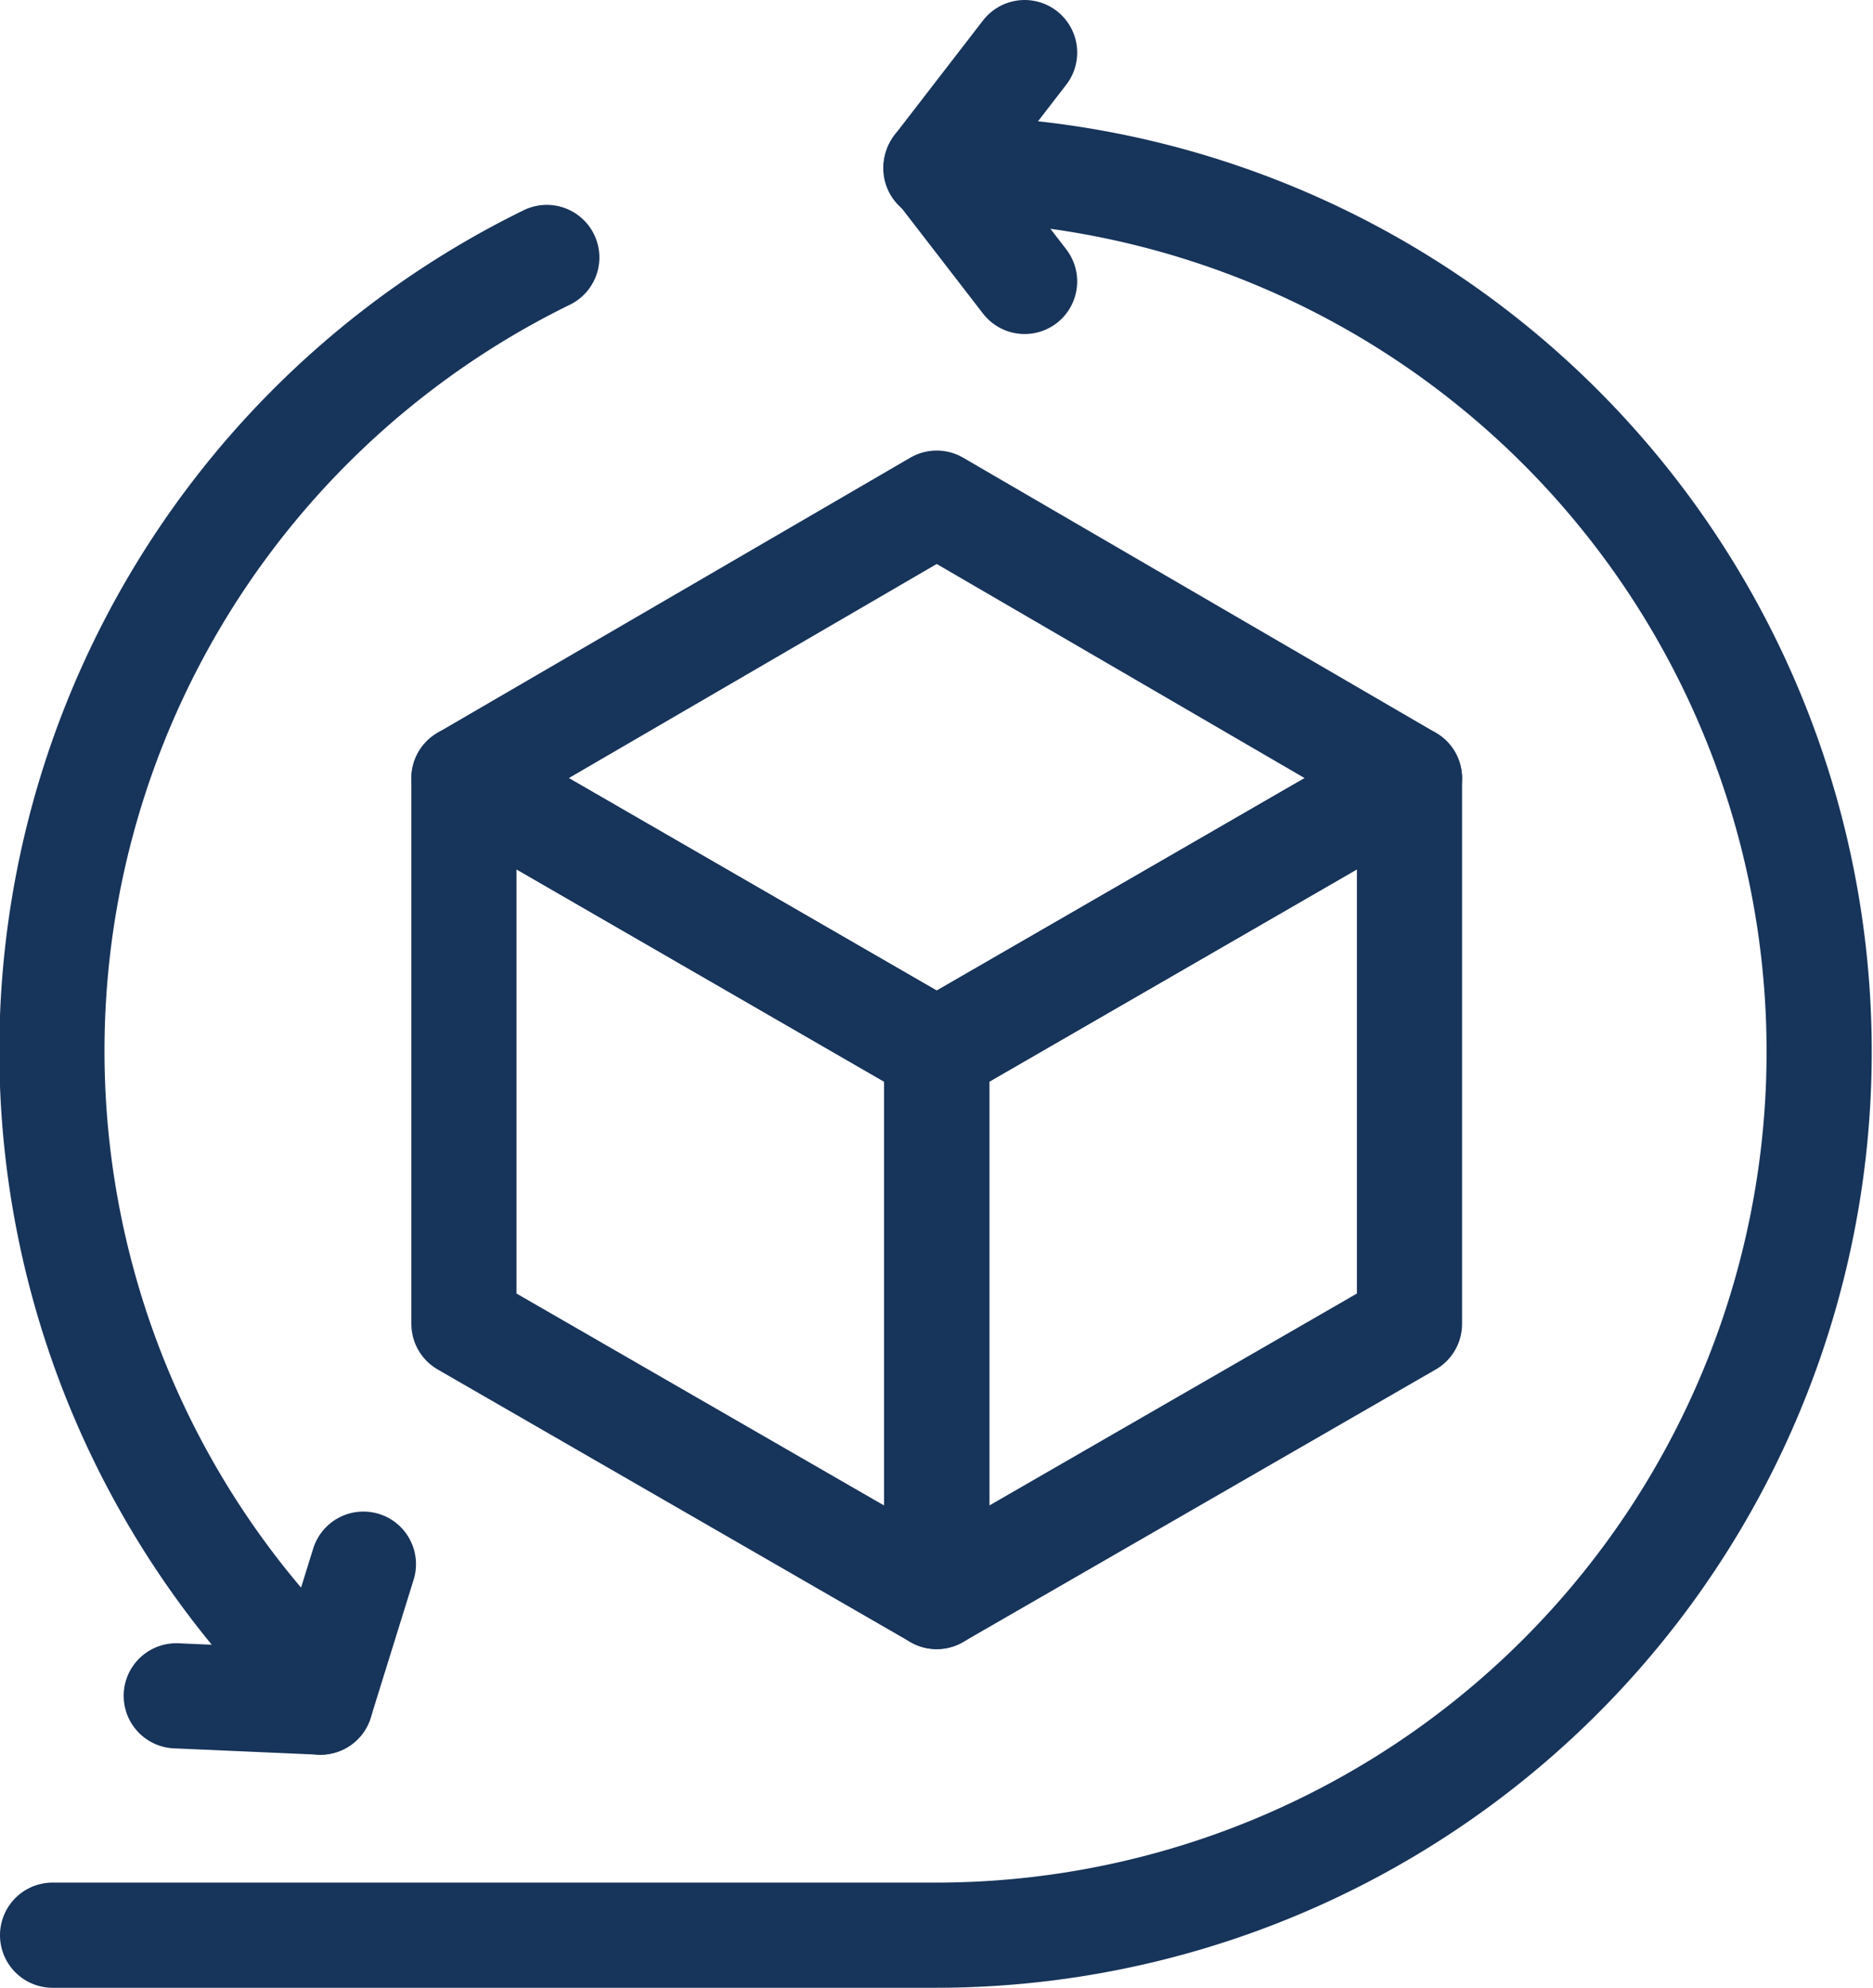
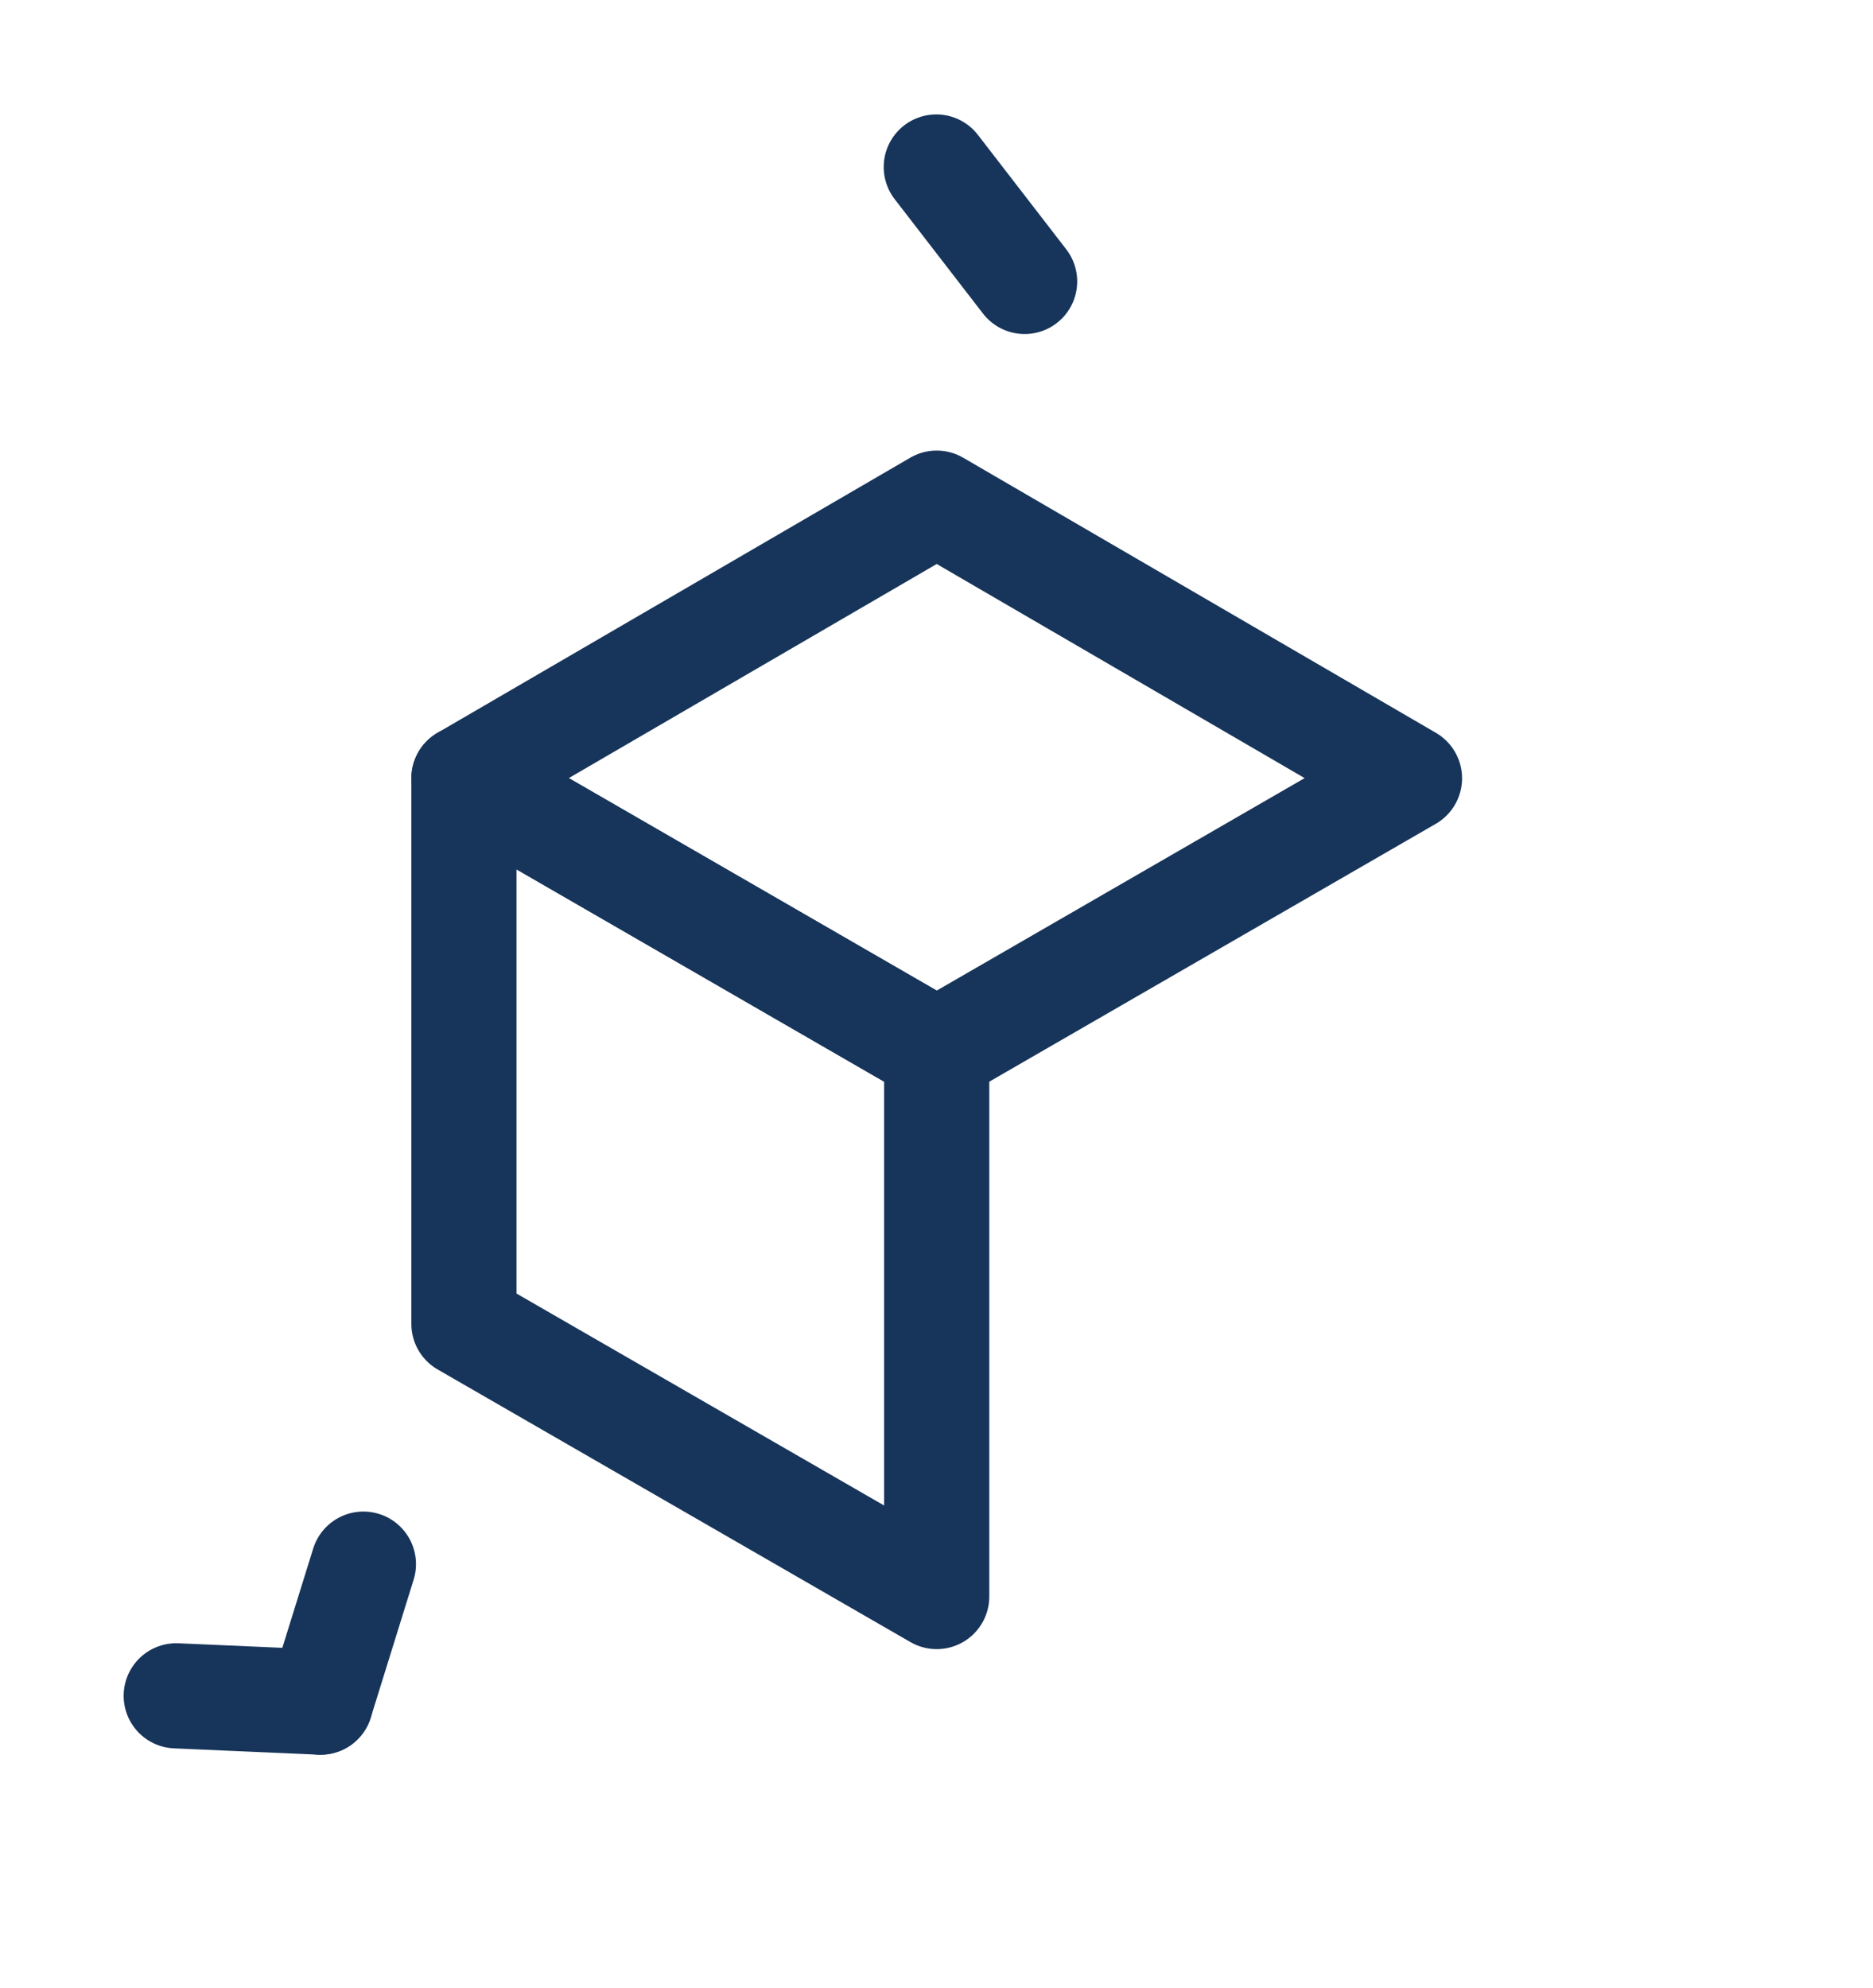
<svg xmlns="http://www.w3.org/2000/svg" viewBox="0 0 44.53 47.26">
  <defs>
    <style>.cls-1{fill:none;stroke:#17345a;stroke-linecap:round;stroke-linejoin:round;stroke-width:2.5px;}</style>
  </defs>
  <g id="Layer_2" data-name="Layer 2">
    <g id="Layer_1-2" data-name="Layer 1">
      <polygon class="cls-1" points="22.27 37.95 11.03 31.47 11.03 18.5 22.27 24.99 22.27 37.95" />
-       <polygon class="cls-1" points="22.27 37.95 33.51 31.47 33.51 18.5 22.27 24.99 22.27 37.95" />
      <polygon class="cls-1" points="22.27 24.99 11.03 18.5 22.27 11.96 33.51 18.5 22.27 24.99" />
-       <path class="cls-1" d="M6.79,39.21A21,21,0,0,1,13,6.12" />
-       <path class="cls-1" d="M1.25,46h21a21,21,0,0,0,0-42" />
      <line class="cls-1" x1="22.26" y1="3.97" x2="24.36" y2="6.69" />
-       <line class="cls-1" x1="24.36" y1="1.25" x2="22.26" y2="3.97" />
      <line class="cls-1" x1="7.62" y1="40.46" x2="8.64" y2="37.18" />
      <line class="cls-1" x1="4.19" y1="40.31" x2="7.62" y2="40.46" />
    </g>
  </g>
</svg>